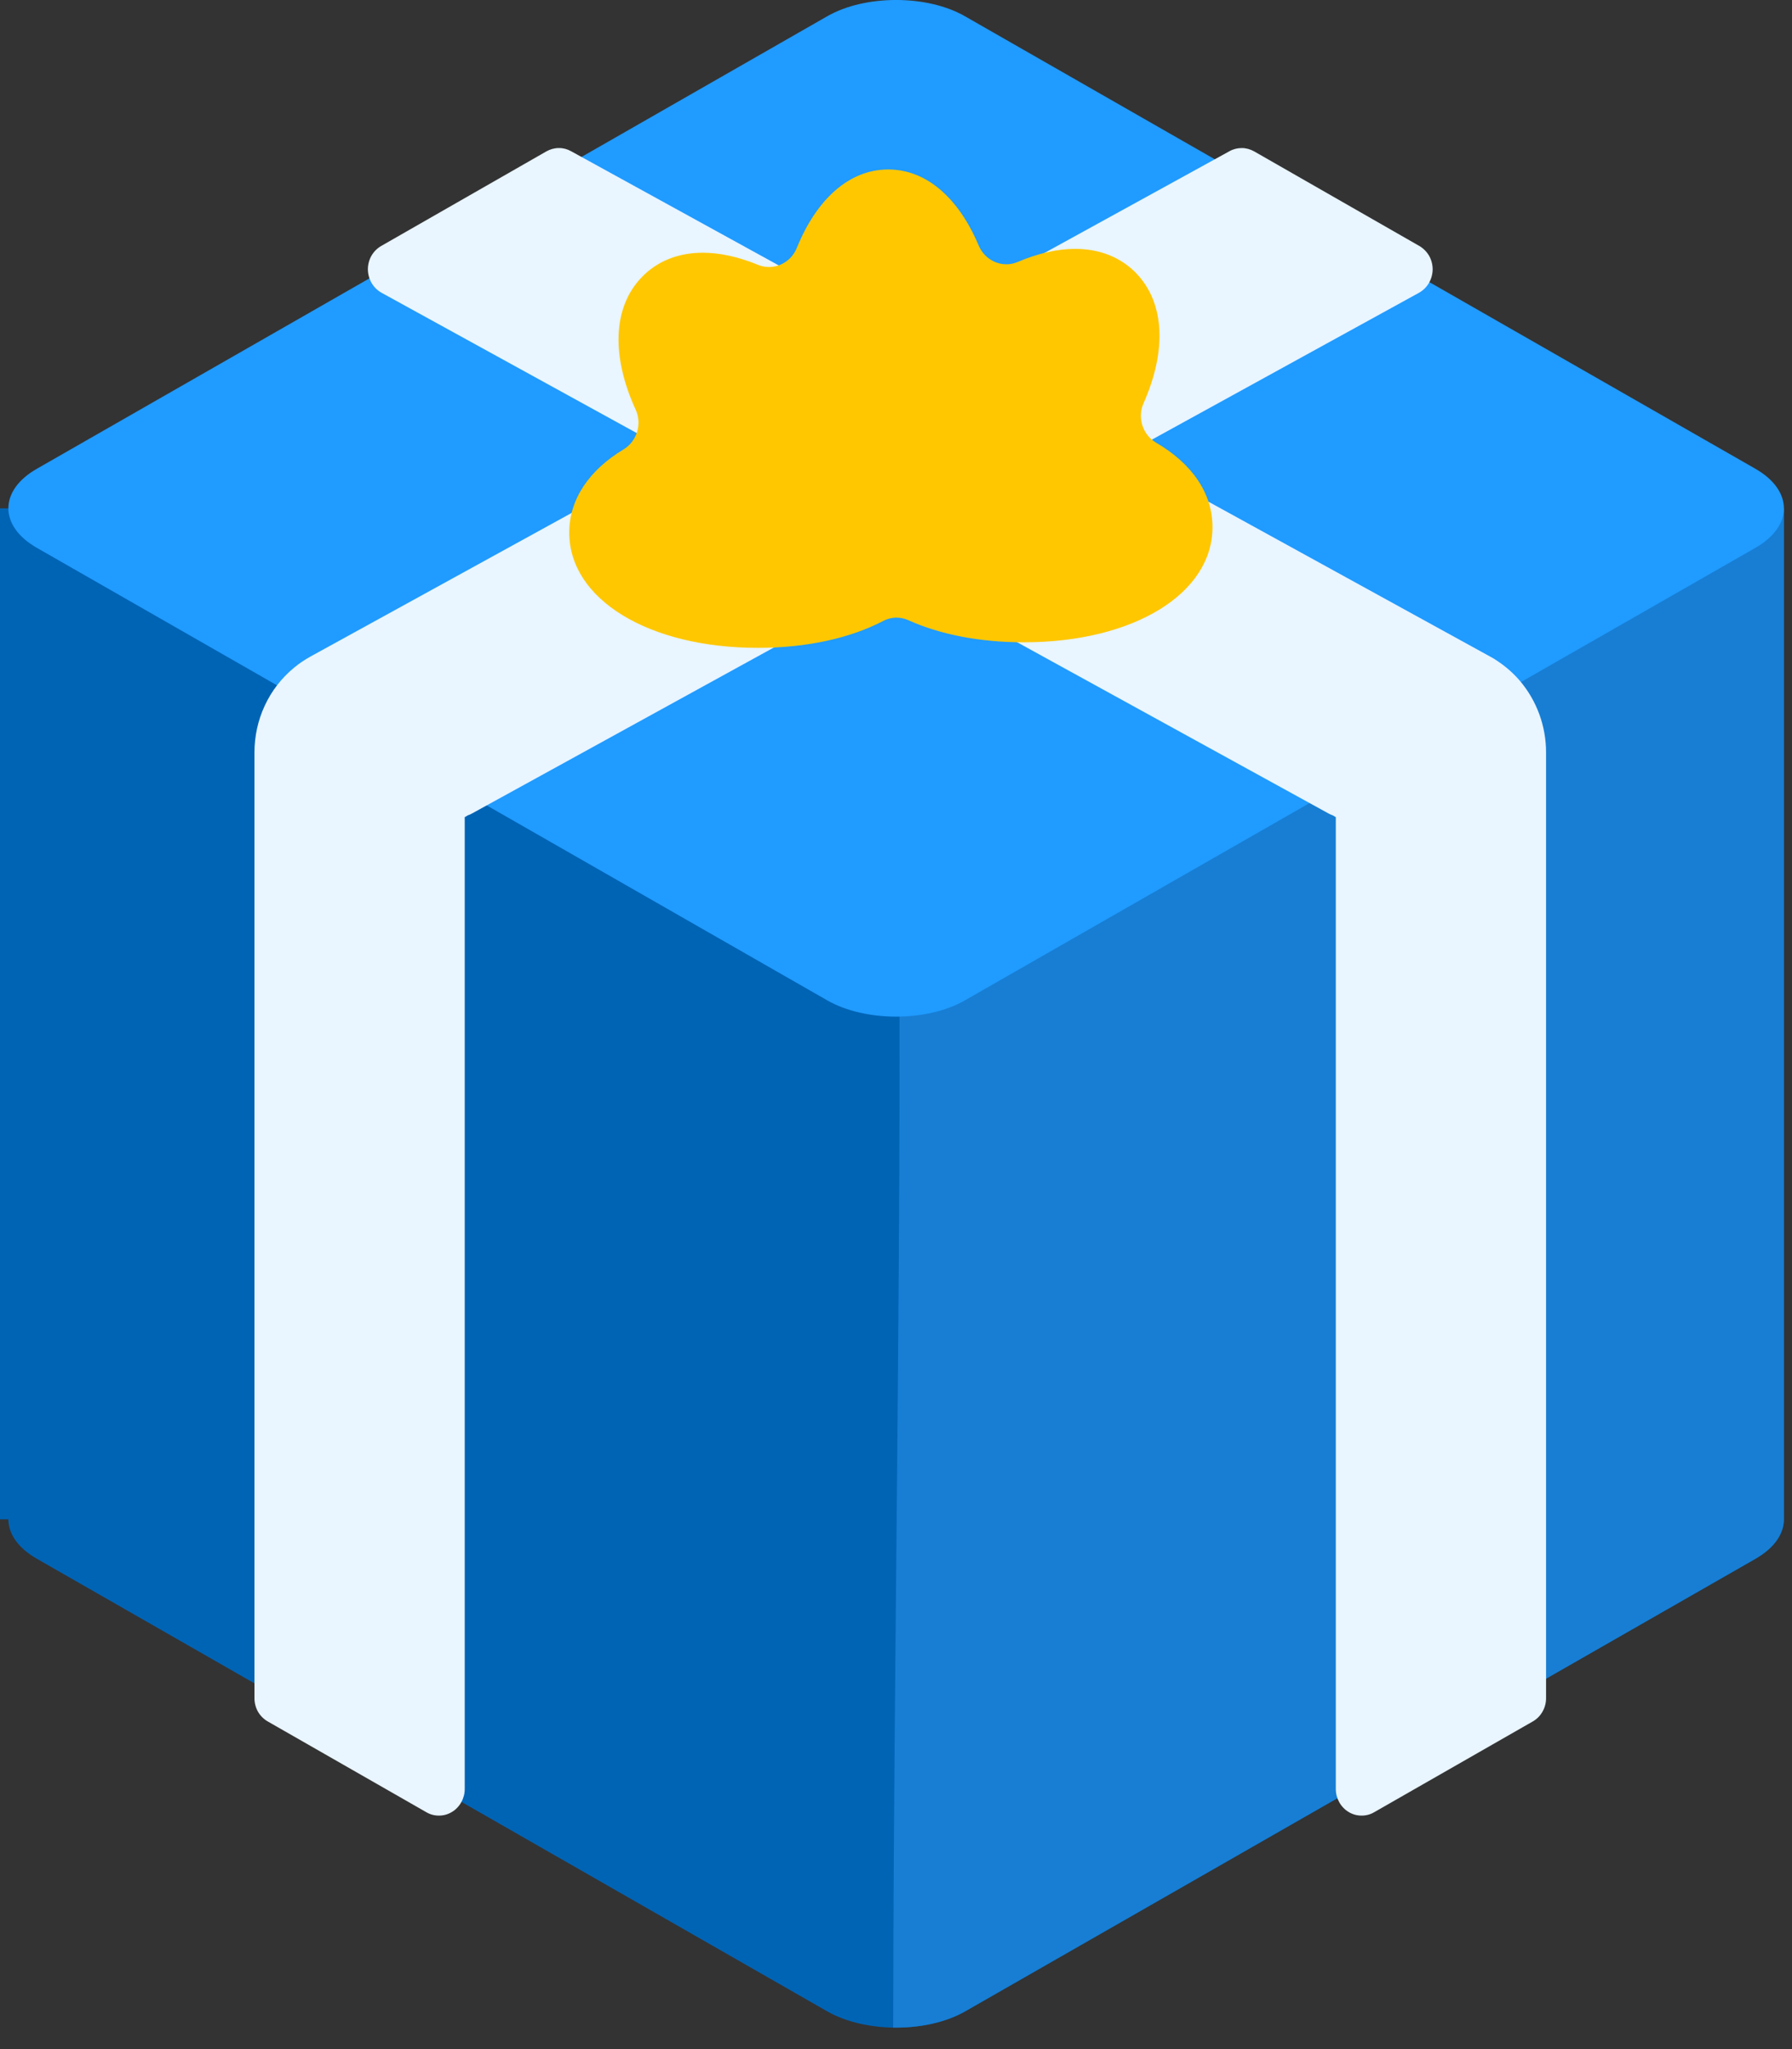
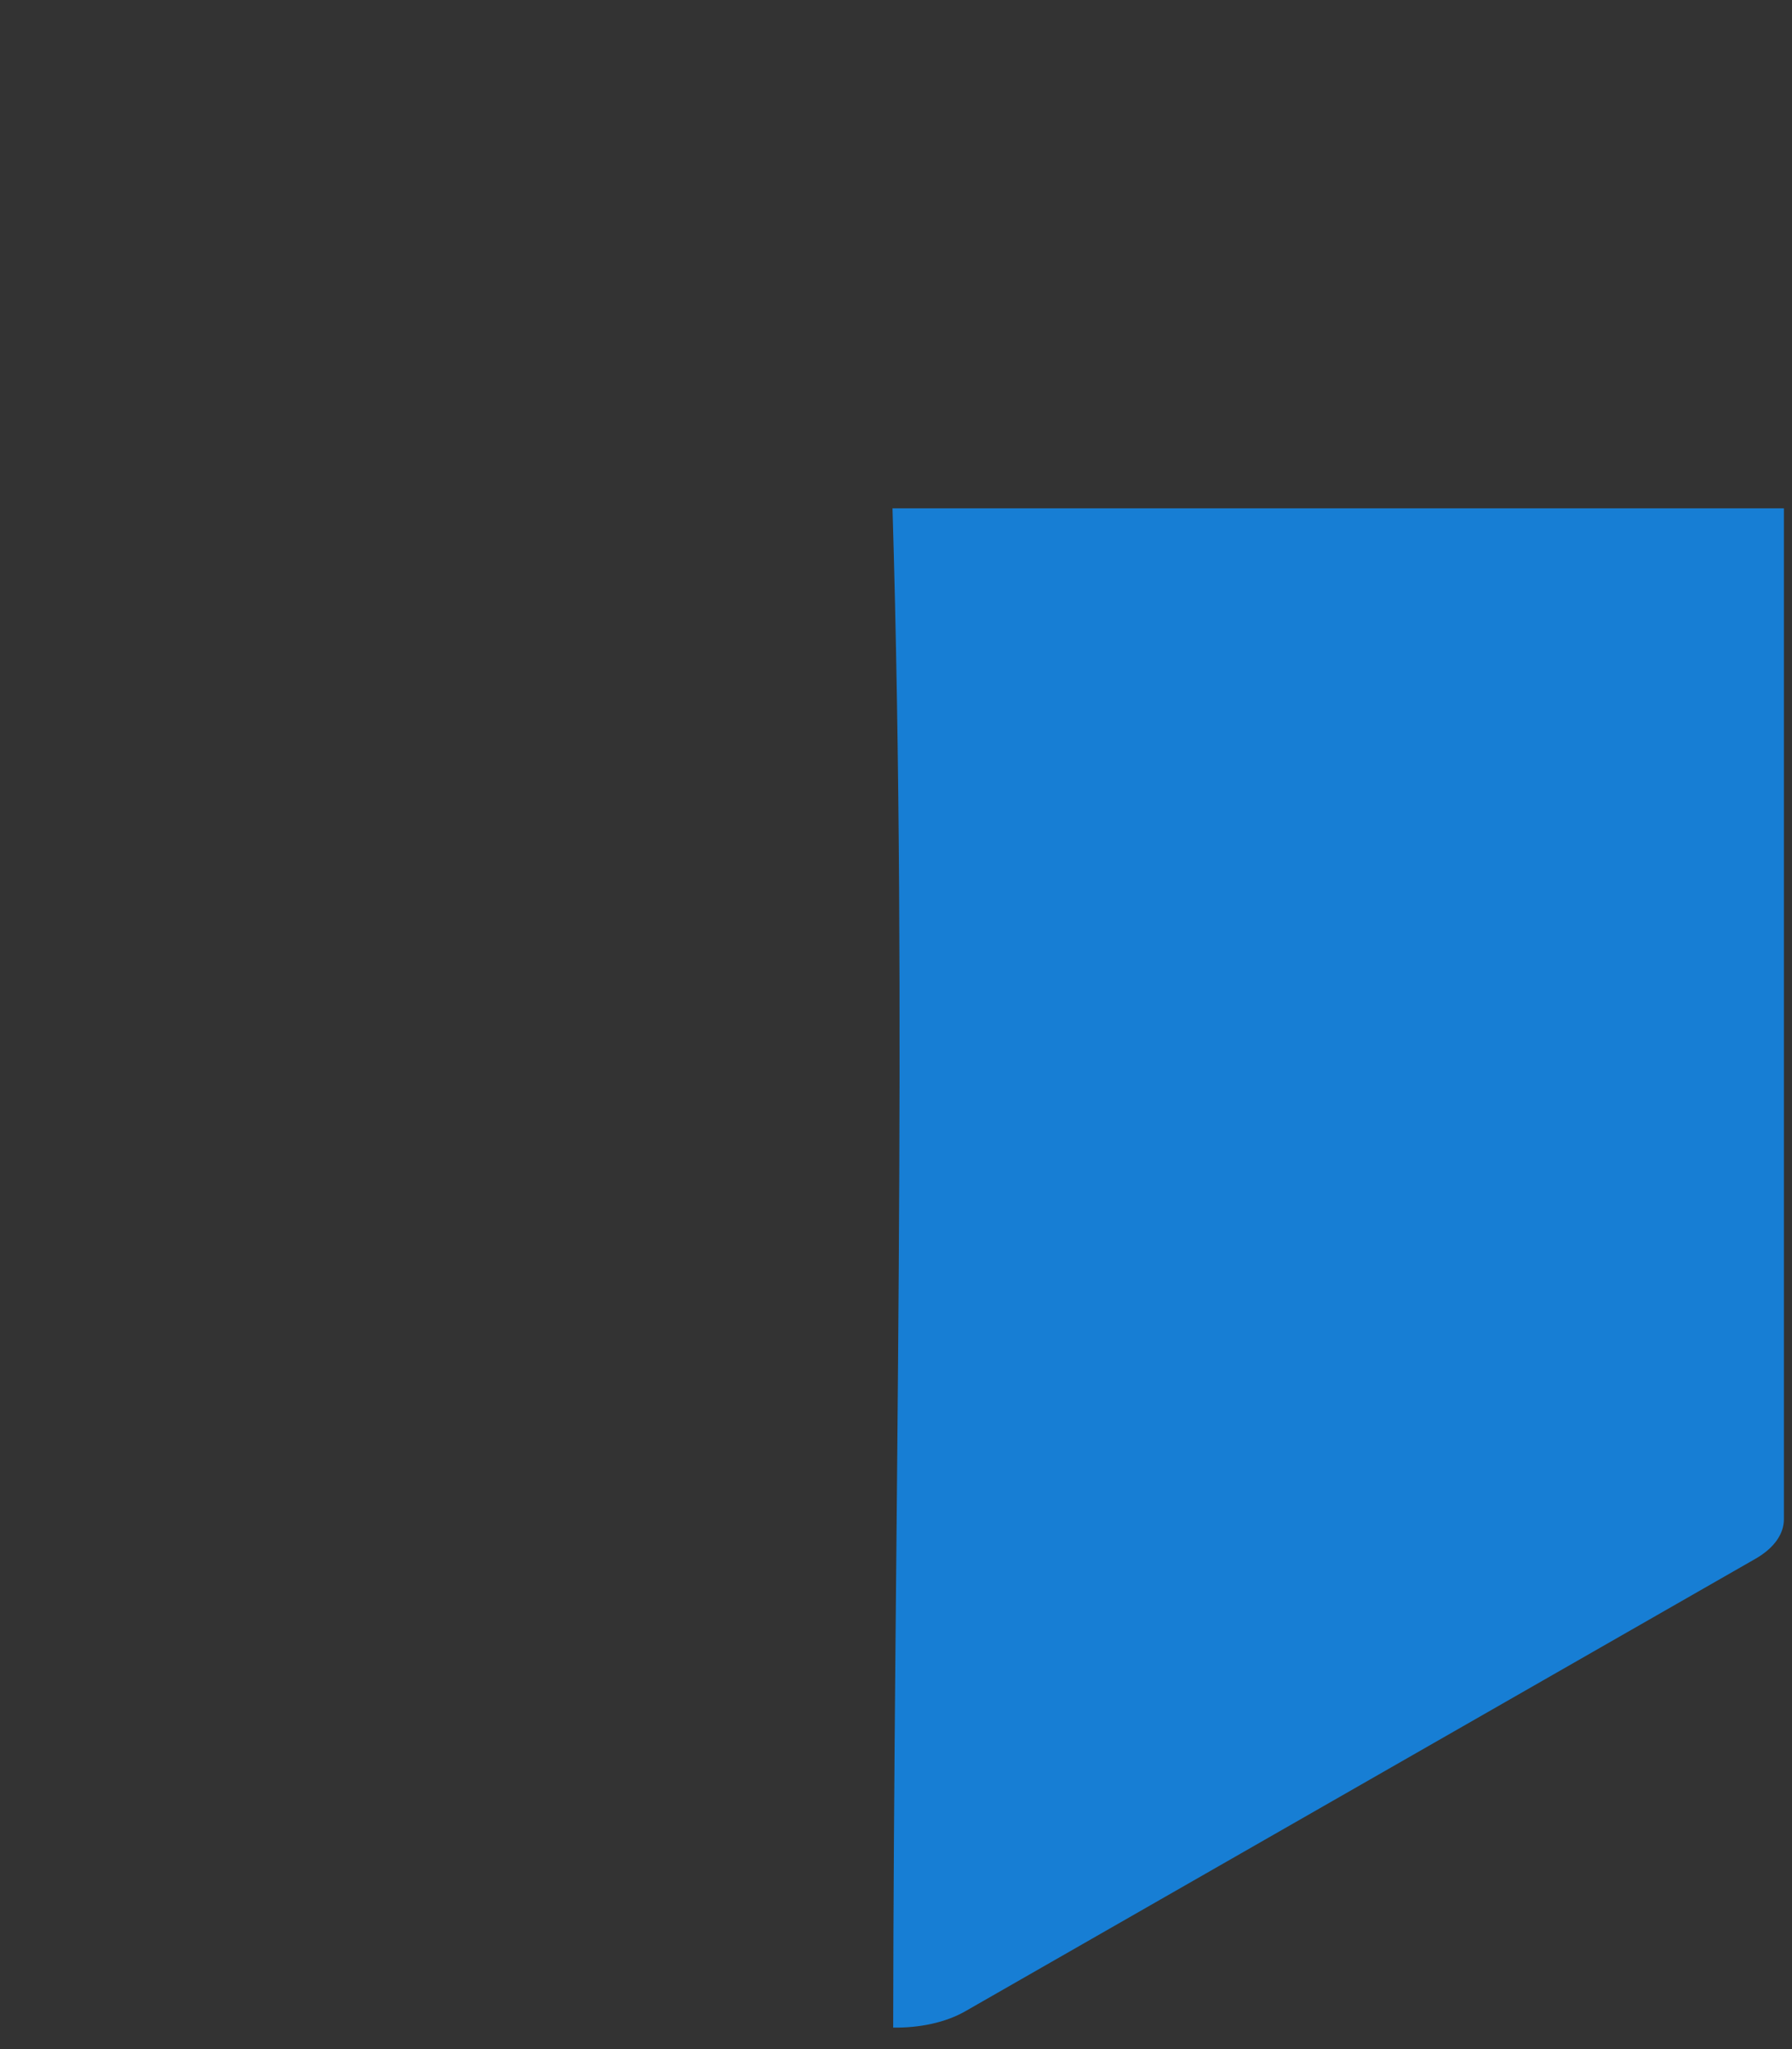
<svg xmlns="http://www.w3.org/2000/svg" width="21" height="24" viewBox="0 0 21 24" fill="none">
  <rect x="0" y="0" width="21" height="24" fill="#333333" stroke="none" />
-   <path d="M20.572 18.257L11.31 23.558C10.865 23.812 10.138 23.812 9.694 23.558L0.432 18.257C0.209 18.13 0.098 17.962 0.098 17.795H0V5.954H20.905V17.795C20.905 17.962 20.794 18.13 20.572 18.257Z" fill="#0064B5" />
-   <path d="M20.905 5.954V17.795C20.905 17.963 20.794 18.13 20.572 18.257L11.31 23.558C11.079 23.69 10.771 23.753 10.467 23.748C10.474 17.818 10.637 11.882 10.459 5.954L20.905 5.954Z" fill="#177ED4" />
-   <path d="M9.693 11.716L0.431 6.416C-0.013 6.162 -0.013 5.745 0.431 5.491L9.693 0.191C10.138 -0.064 10.865 -0.064 11.309 0.191L20.572 5.491C21.016 5.746 21.016 6.162 20.572 6.416L11.309 11.716C10.865 11.971 10.138 11.971 9.693 11.716Z" fill="#209BFF" />
-   <path d="M16.789 3.156C16.788 3.212 16.773 3.267 16.745 3.315C16.717 3.363 16.677 3.402 16.629 3.429L5.531 9.528C5.516 9.537 5.5 9.544 5.483 9.549L5.446 9.571V20.954C5.446 21.008 5.432 21.061 5.406 21.108C5.38 21.155 5.342 21.195 5.297 21.222C5.251 21.25 5.2 21.265 5.147 21.265C5.095 21.266 5.043 21.253 4.997 21.226L3.137 20.162C3.09 20.135 3.051 20.096 3.023 20.048C2.996 20 2.982 19.945 2.982 19.89V8.813C2.982 8.623 3.023 8.435 3.103 8.264C3.183 8.092 3.299 7.942 3.443 7.823L3.454 7.814C3.478 7.794 3.501 7.777 3.525 7.76C3.56 7.736 3.597 7.713 3.634 7.692L14.408 1.771C14.452 1.746 14.502 1.734 14.553 1.734C14.603 1.734 14.652 1.748 14.697 1.773L16.633 2.881C16.681 2.909 16.72 2.949 16.748 2.997C16.775 3.045 16.789 3.1 16.789 3.156ZM17.812 7.975C17.742 7.893 17.661 7.82 17.573 7.759C17.567 7.754 17.561 7.75 17.554 7.746C17.526 7.726 17.496 7.708 17.466 7.692L6.692 1.771C6.648 1.746 6.598 1.733 6.548 1.734C6.497 1.734 6.448 1.748 6.403 1.773L4.467 2.881C4.419 2.909 4.38 2.948 4.352 2.997C4.325 3.045 4.311 3.1 4.311 3.156C4.312 3.212 4.327 3.267 4.355 3.315C4.383 3.363 4.423 3.402 4.471 3.429L15.569 9.528C15.585 9.537 15.601 9.544 15.617 9.549L15.654 9.571V20.954C15.654 21.008 15.668 21.061 15.694 21.108C15.72 21.155 15.758 21.195 15.803 21.222C15.848 21.25 15.9 21.265 15.953 21.265C16.005 21.266 16.057 21.253 16.103 21.226L17.963 20.162C18.01 20.135 18.049 20.096 18.076 20.048C18.104 20 18.118 19.945 18.118 19.89V8.813C18.118 8.505 18.009 8.207 17.812 7.975Z" fill="#E9F5FF" />
-   <path d="M14.209 6.174C14.209 6.956 13.279 7.523 11.998 7.523C11.475 7.523 11.011 7.429 10.645 7.264C10.598 7.243 10.547 7.233 10.496 7.234C10.445 7.236 10.395 7.249 10.35 7.273C9.968 7.472 9.461 7.588 8.883 7.588C7.601 7.588 6.671 7.02 6.671 6.238C6.671 5.845 6.907 5.505 7.305 5.265C7.462 5.171 7.527 4.969 7.45 4.8C7.166 4.182 7.175 3.602 7.523 3.244C7.703 3.058 7.95 2.96 8.236 2.96C8.438 2.96 8.656 3.009 8.881 3.101C8.967 3.137 9.063 3.136 9.149 3.099C9.235 3.061 9.303 2.991 9.338 2.903C9.569 2.334 9.951 1.985 10.409 1.985C10.859 1.985 11.236 2.323 11.468 2.874C11.545 3.057 11.748 3.144 11.927 3.068C12.162 2.968 12.39 2.915 12.6 2.915C12.962 2.915 13.188 3.069 13.313 3.198C13.655 3.551 13.67 4.117 13.401 4.723C13.325 4.893 13.392 5.094 13.55 5.186C13.963 5.427 14.209 5.772 14.209 6.174Z" fill="#FFC700" />
+   <path d="M20.905 5.954V17.795C20.905 17.963 20.794 18.13 20.572 18.257L11.31 23.558C11.079 23.69 10.771 23.753 10.467 23.748C10.474 17.818 10.637 11.882 10.459 5.954L20.905 5.954" fill="#177ED4" />
</svg>